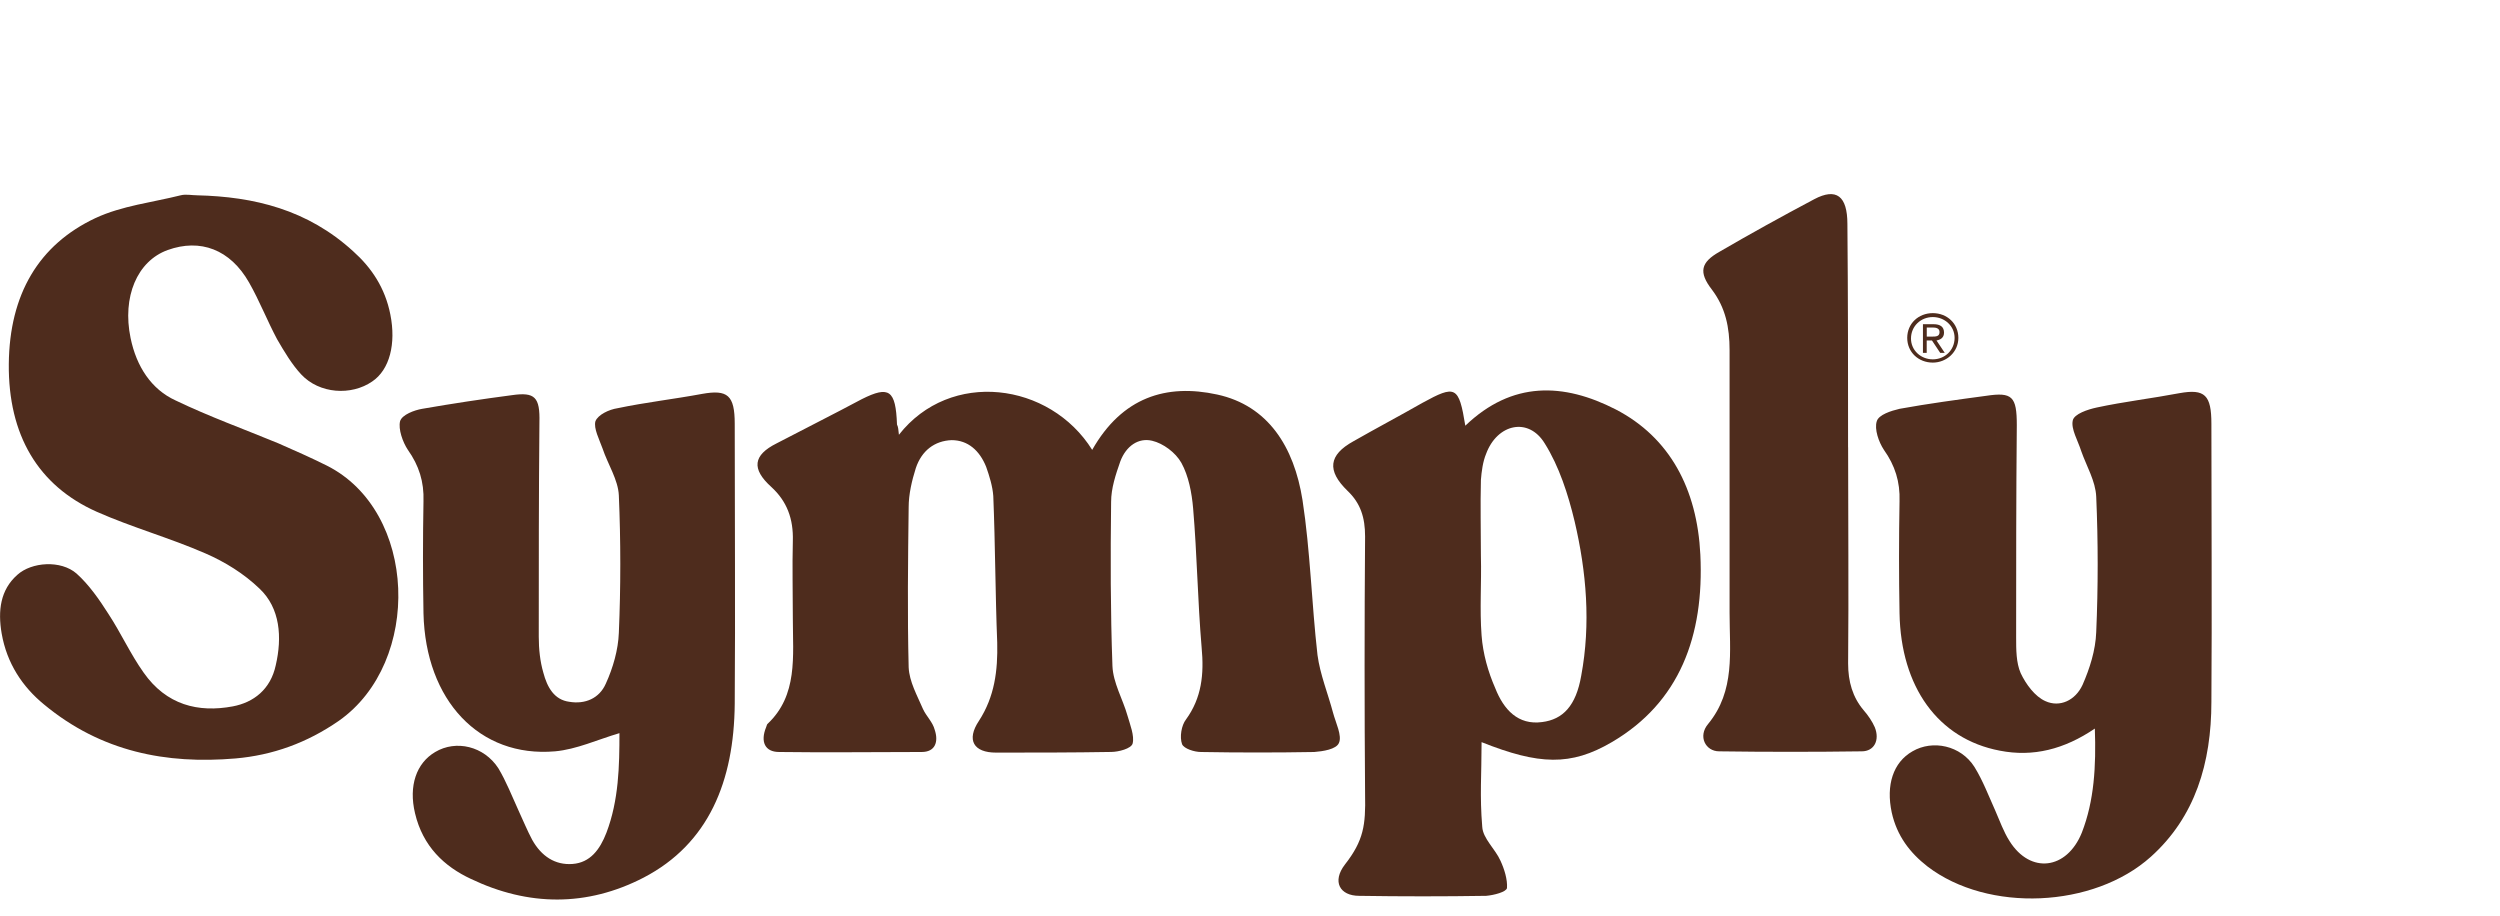
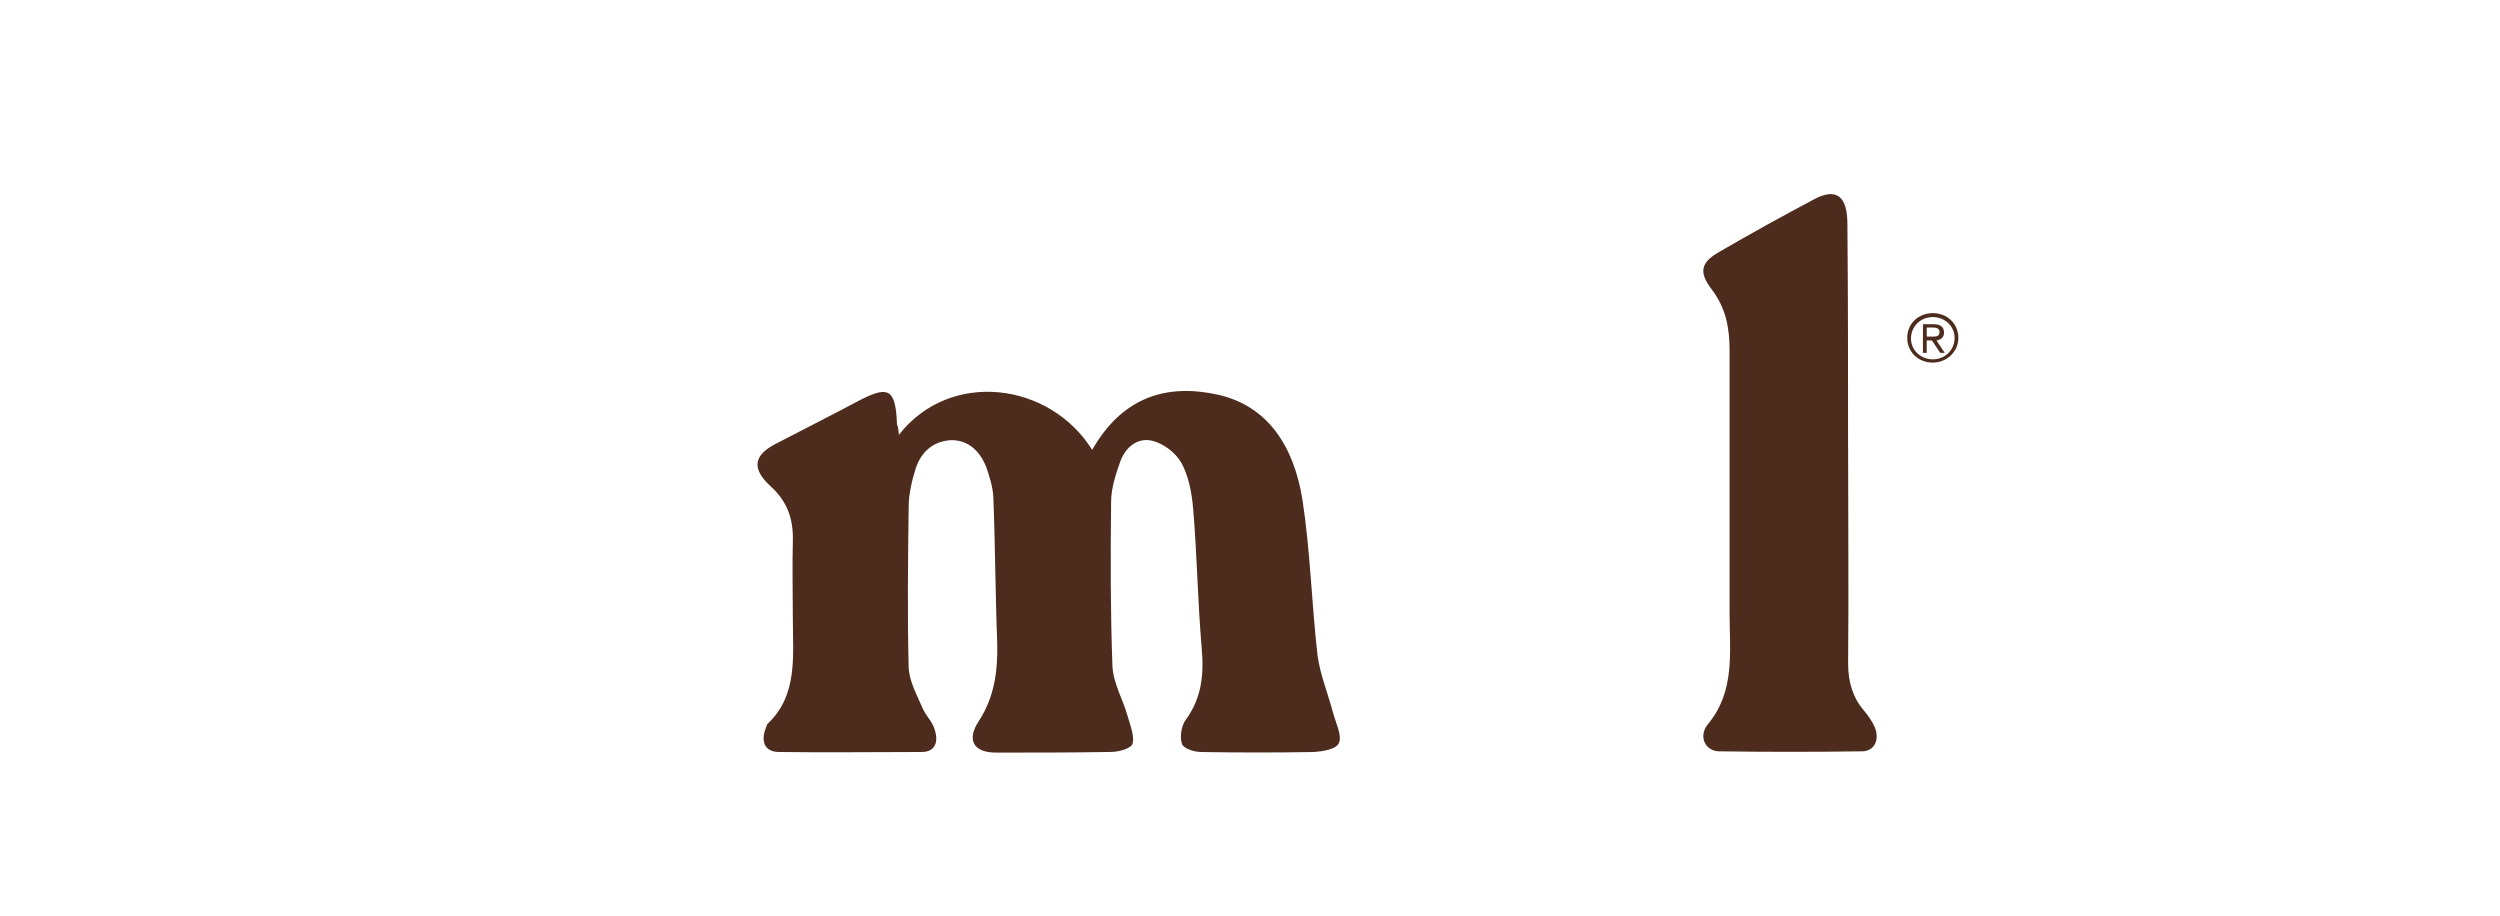
<svg xmlns="http://www.w3.org/2000/svg" height="165.59" viewBox="0 0 451.73 165.59" width="451.73">
-   <path d="m.3 0h451.43v165.59h-451.43z" fill="none" />
  <g fill="#4e2c1d">
    <path d="m162.41 78.58c9.29-11.88 27.29-9.53 34.94 2.71 5.41-9.53 13.41-12 22.59-10s13.88 9.41 15.41 19.06c1.41 9.18 1.65 18.71 2.71 28 .47 3.53 1.88 6.94 2.82 10.47.47 1.76 1.65 4.12 1.06 5.41-.47 1.18-2.94 1.53-4.47 1.65-6.82.12-13.65.12-20.47 0-1.18 0-3.06-.59-3.41-1.41-.47-1.29-.12-3.41.71-4.47 2.82-3.88 3.29-8.12 2.82-13.06-.71-8.35-.82-16.71-1.53-25.06-.24-2.82-.82-5.88-2.12-8.24-1.06-1.88-3.29-3.53-5.29-4-2.47-.59-4.71.94-5.76 3.76-.82 2.35-1.65 4.82-1.65 7.29-.12 9.88-.12 19.77.24 29.65.12 3.06 1.88 6 2.71 8.94.47 1.65 1.29 3.65.94 5.06-.24.94-2.59 1.53-3.88 1.53-6.94.12-13.88.12-20.82.12-4 0-5.41-2.24-3.06-5.76 2.82-4.35 3.41-9.06 3.29-14.12-.35-8.82-.35-17.65-.71-26.47-.12-1.76-.71-3.65-1.29-5.29-1.18-2.94-3.29-4.82-6.24-4.82-3.06.12-5.41 1.88-6.47 5.06-.71 2.24-1.29 4.71-1.29 7.06-.12 9.65-.24 19.29 0 28.94.12 2.59 1.53 5.06 2.59 7.53.59 1.29 1.76 2.35 2.12 3.76.71 2.12.12 4-2.35 4-8.59 0-17.18.12-25.77 0-2.59 0-3.41-1.88-2.35-4.47.12-.24.12-.47.24-.59 5.53-5.18 4.59-12.24 4.59-19.06 0-4.71-.12-9.29 0-14 .12-4-1.06-7.18-3.88-9.76-3.65-3.29-3.29-5.76.94-7.88 5.18-2.71 10.35-5.29 15.41-8 4.94-2.47 6.12-1.65 6.35 4.59.24.47.24.94.35 1.88z" />
-     <path d="m35.58 35.29c10.35.24 20 2.59 28.24 10.12 3.29 2.94 5.76 6.59 6.71 11.41 1.06 5.29-.12 10-3.29 12.12-3.76 2.59-9.53 2.24-12.82-1.29-1.65-1.76-3.06-4.12-4.35-6.35-1.76-3.29-3.18-6.94-5.06-10.24-3.41-6-8.82-8-14.71-5.88-5.53 2-8.24 8.47-6.71 15.88 1.06 5.18 3.76 9.29 8.12 11.29 6.12 2.94 12.35 5.18 18.59 7.76 2.94 1.29 5.88 2.59 8.71 4 16.47 8.24 17.29 35.53 2.24 46.12-5.76 4-12 6.24-18.71 6.82-12.47 1.06-24.24-1.18-34.59-9.76-3.88-3.18-6.71-7.41-7.65-12.82-.71-4.12-.24-7.88 2.82-10.59 2.59-2.35 7.88-2.71 10.71-.24 2.24 2 4.12 4.71 5.76 7.29 2.24 3.41 4 7.29 6.35 10.59 4.12 5.88 9.88 7.29 16.12 6.12 3.76-.71 6.82-3.06 7.76-7.41 1.18-5.06.82-10.35-2.94-13.88-2.82-2.71-6.24-4.82-9.76-6.35-6.47-2.82-13.29-4.71-19.65-7.53-10.59-4.71-16-13.88-15.88-26.71.12-12.59 5.41-21.53 15.65-26.35 4.82-2.24 10.24-2.82 15.41-4.12.94-.24 2 0 2.94 0z" />
-     <path d="m111.94 132.47c-4 1.18-7.76 2.94-11.65 3.29-13.65 1.18-23.41-9.18-23.77-24.94-.12-6.71-.12-13.53 0-20.24.12-3.53-.82-6.47-2.82-9.29-.94-1.41-1.76-3.76-1.41-5.18.35-1.18 2.59-2 4-2.24 5.41-.94 10.82-1.76 16.24-2.47 4.12-.59 5.06.35 4.94 4.94-.12 12.94-.12 25.88-.12 38.71 0 2.24.24 4.47.82 6.47.71 2.71 2 4.94 4.71 5.29 2.82.47 5.41-.59 6.59-3.29 1.29-2.82 2.24-6.12 2.35-9.18.35-8.24.35-16.59 0-24.82-.12-2.82-2-5.65-2.94-8.47-.59-1.65-1.65-3.65-1.29-4.94.47-1.18 2.47-2.12 4-2.35 5.06-1.06 10.24-1.65 15.29-2.59 4.59-.82 5.88.24 5.88 5.41 0 16.82.12 33.77 0 50.59-.12 14-4.71 25.29-16.47 31.41-10.24 5.29-20.82 5.18-31.18.24-4.82-2.24-8.71-5.88-10.12-11.88-1.18-4.94.24-9.06 3.65-11.06 3.76-2.24 8.82-1.06 11.41 2.94 1.41 2.35 2.47 5.06 3.65 7.65.82 1.76 1.53 3.53 2.47 5.29 1.65 2.94 4.12 4.59 7.29 4.35 3.18-.24 4.94-2.59 6.12-5.65 2.24-5.88 2.35-12.12 2.35-18z" />
-     <path d="m378.53 131.64c-5.53 3.76-11.18 5.18-17.18 4-11.18-2.12-17.88-11.53-18.12-24.82-.12-6.71-.12-13.53 0-20.24.12-3.53-.82-6.47-2.82-9.29-.94-1.41-1.76-3.76-1.29-5.18.35-1.18 2.59-1.88 4.12-2.24 5.18-.94 10.47-1.65 15.65-2.35 4.71-.71 5.53.12 5.53 5.29-.12 12.82-.12 25.65-.12 38.35 0 2.24 0 4.59.82 6.47.94 2 2.59 4.24 4.47 5.06 2.59 1.18 5.41-.12 6.71-2.94 1.29-2.94 2.35-6.24 2.47-9.53.35-8.12.35-16.35 0-24.47-.12-2.82-1.76-5.53-2.71-8.24-.59-1.88-1.88-4-1.53-5.53.24-1.18 2.71-2 4.35-2.35 4.94-1.06 10-1.65 14.94-2.59 4.59-.82 5.76.35 5.76 5.53 0 16.71.12 33.53 0 50.24 0 11.06-2.94 20.82-10.94 28-10.35 9.29-29.41 10.12-40.35 1.76-3.18-2.47-5.53-5.53-6.47-9.76-1.06-4.94.24-9.06 3.76-11.06 3.65-2.12 8.71-1.06 11.18 2.82 1.53 2.47 2.59 5.29 3.76 7.88.82 1.88 1.53 3.88 2.59 5.53 3.76 6 10.35 5.18 13.06-1.53 2.24-5.76 2.59-12 2.35-18.82z" />
-     <path d="m267.71 134.11c0 5.88-.35 9.65.12 15.29.12 2.12 2.35 4 3.29 6.12.71 1.53 1.29 3.41 1.18 4.94-.12.71-2.35 1.29-3.76 1.41-7.65.12-15.29.12-22.94 0-3.53 0-4.94-2.59-2.59-5.65 3.41-4.35 3.76-7.18 3.65-12.59-.12-15.53-.12-31.18 0-46.71 0-3.41-.82-6-3.18-8.24-3.76-3.65-3.41-6.47 1.06-8.94 4.12-2.35 8.35-4.59 12.47-6.94 6-3.29 6.59-3.06 7.76 4.12 8.47-8.12 17.77-7.76 27.18-2.94 9.76 5.06 14.71 14.35 15.29 26.24.71 14.71-3.76 26.71-16 33.88-7.41 4.35-13.18 4.12-23.53 0zm-.12-33.53c.12 4.71-.24 9.53.12 14.24.24 3.29 1.18 6.59 2.47 9.53 1.53 3.88 4.12 6.71 8.47 6.12 3.76-.47 6.12-2.94 7.06-8.35 1.76-9.41.94-18.82-1.18-27.88-1.18-4.94-2.82-10-5.41-14.12-2.94-4.82-8.59-3.53-10.59 1.88-.59 1.41-.82 3.18-.94 4.71-.12 4.59 0 9.29 0 13.88z" />
    <path d="m333.94 80.82c0 13.06.12 26 0 39.06 0 3.29.82 6.12 2.82 8.47.82.94 1.53 2 2 3.06.94 2.35-.12 4.35-2.35 4.35-8.59.12-17.18.12-25.77 0-2.47 0-3.88-2.71-2-4.94 4.94-6 3.88-13.06 3.88-20.12v-47.41c0-4.12-.71-7.65-3.18-10.94-2.47-3.18-2-4.94 1.29-6.82 5.65-3.29 11.41-6.47 17.18-9.53 4-2.12 6-.59 6 4.47.12 13.53.12 26.94.12 40.35z" />
    <path d="m349.24 56.58c2.58 0 4.62 1.88 4.62 4.47s-2.17 4.47-4.62 4.47c-2.58 0-4.62-1.88-4.62-4.47s2.04-4.47 4.62-4.47zm0 8.35c2.17 0 3.94-1.65 3.94-3.88 0-2.12-1.77-3.76-3.94-3.76s-3.94 1.65-3.94 3.88c0 2.12 1.77 3.76 3.94 3.76zm-1.77-6.35h1.9c1.22 0 1.9.47 1.9 1.53 0 .94-.68 1.29-1.36 1.41l1.49 2.24h-.82l-1.49-2.24h-.95v2.24h-.68v-5.18zm.68 2.24h.95c.68 0 1.36 0 1.36-.82 0-.71-.68-.82-1.22-.82h-1.09v1.65z" />
  </g>
</svg>